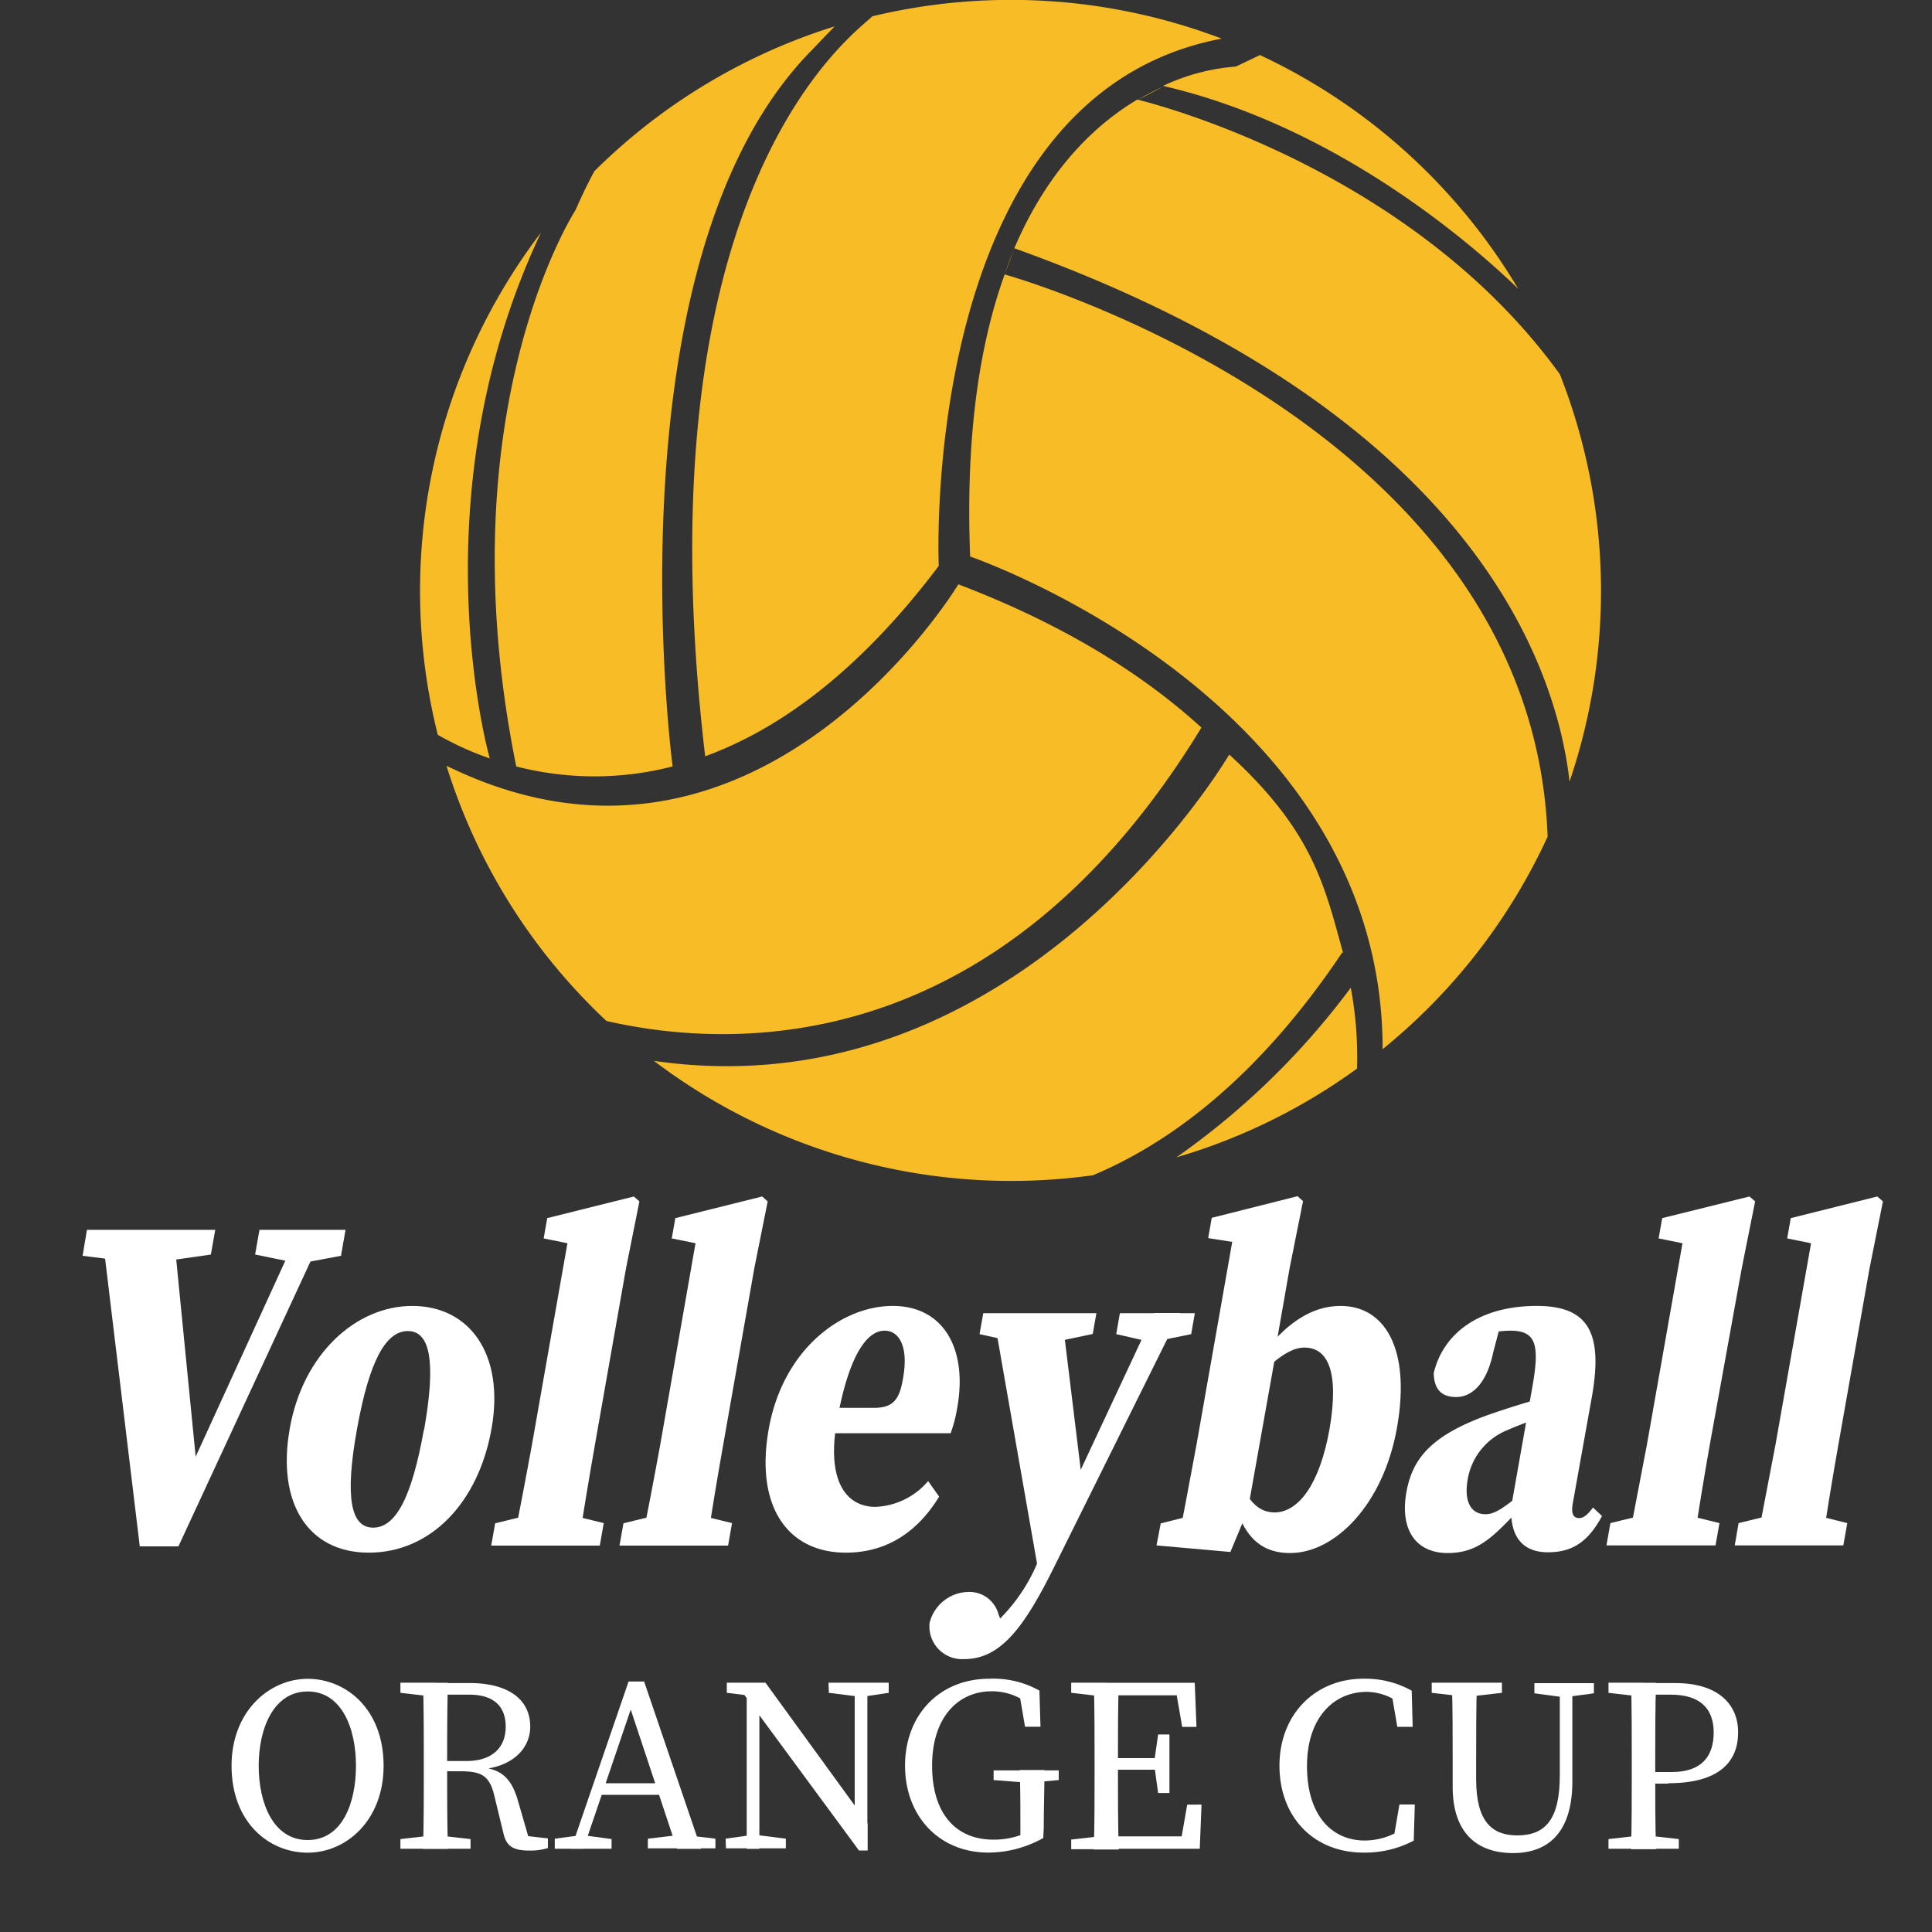
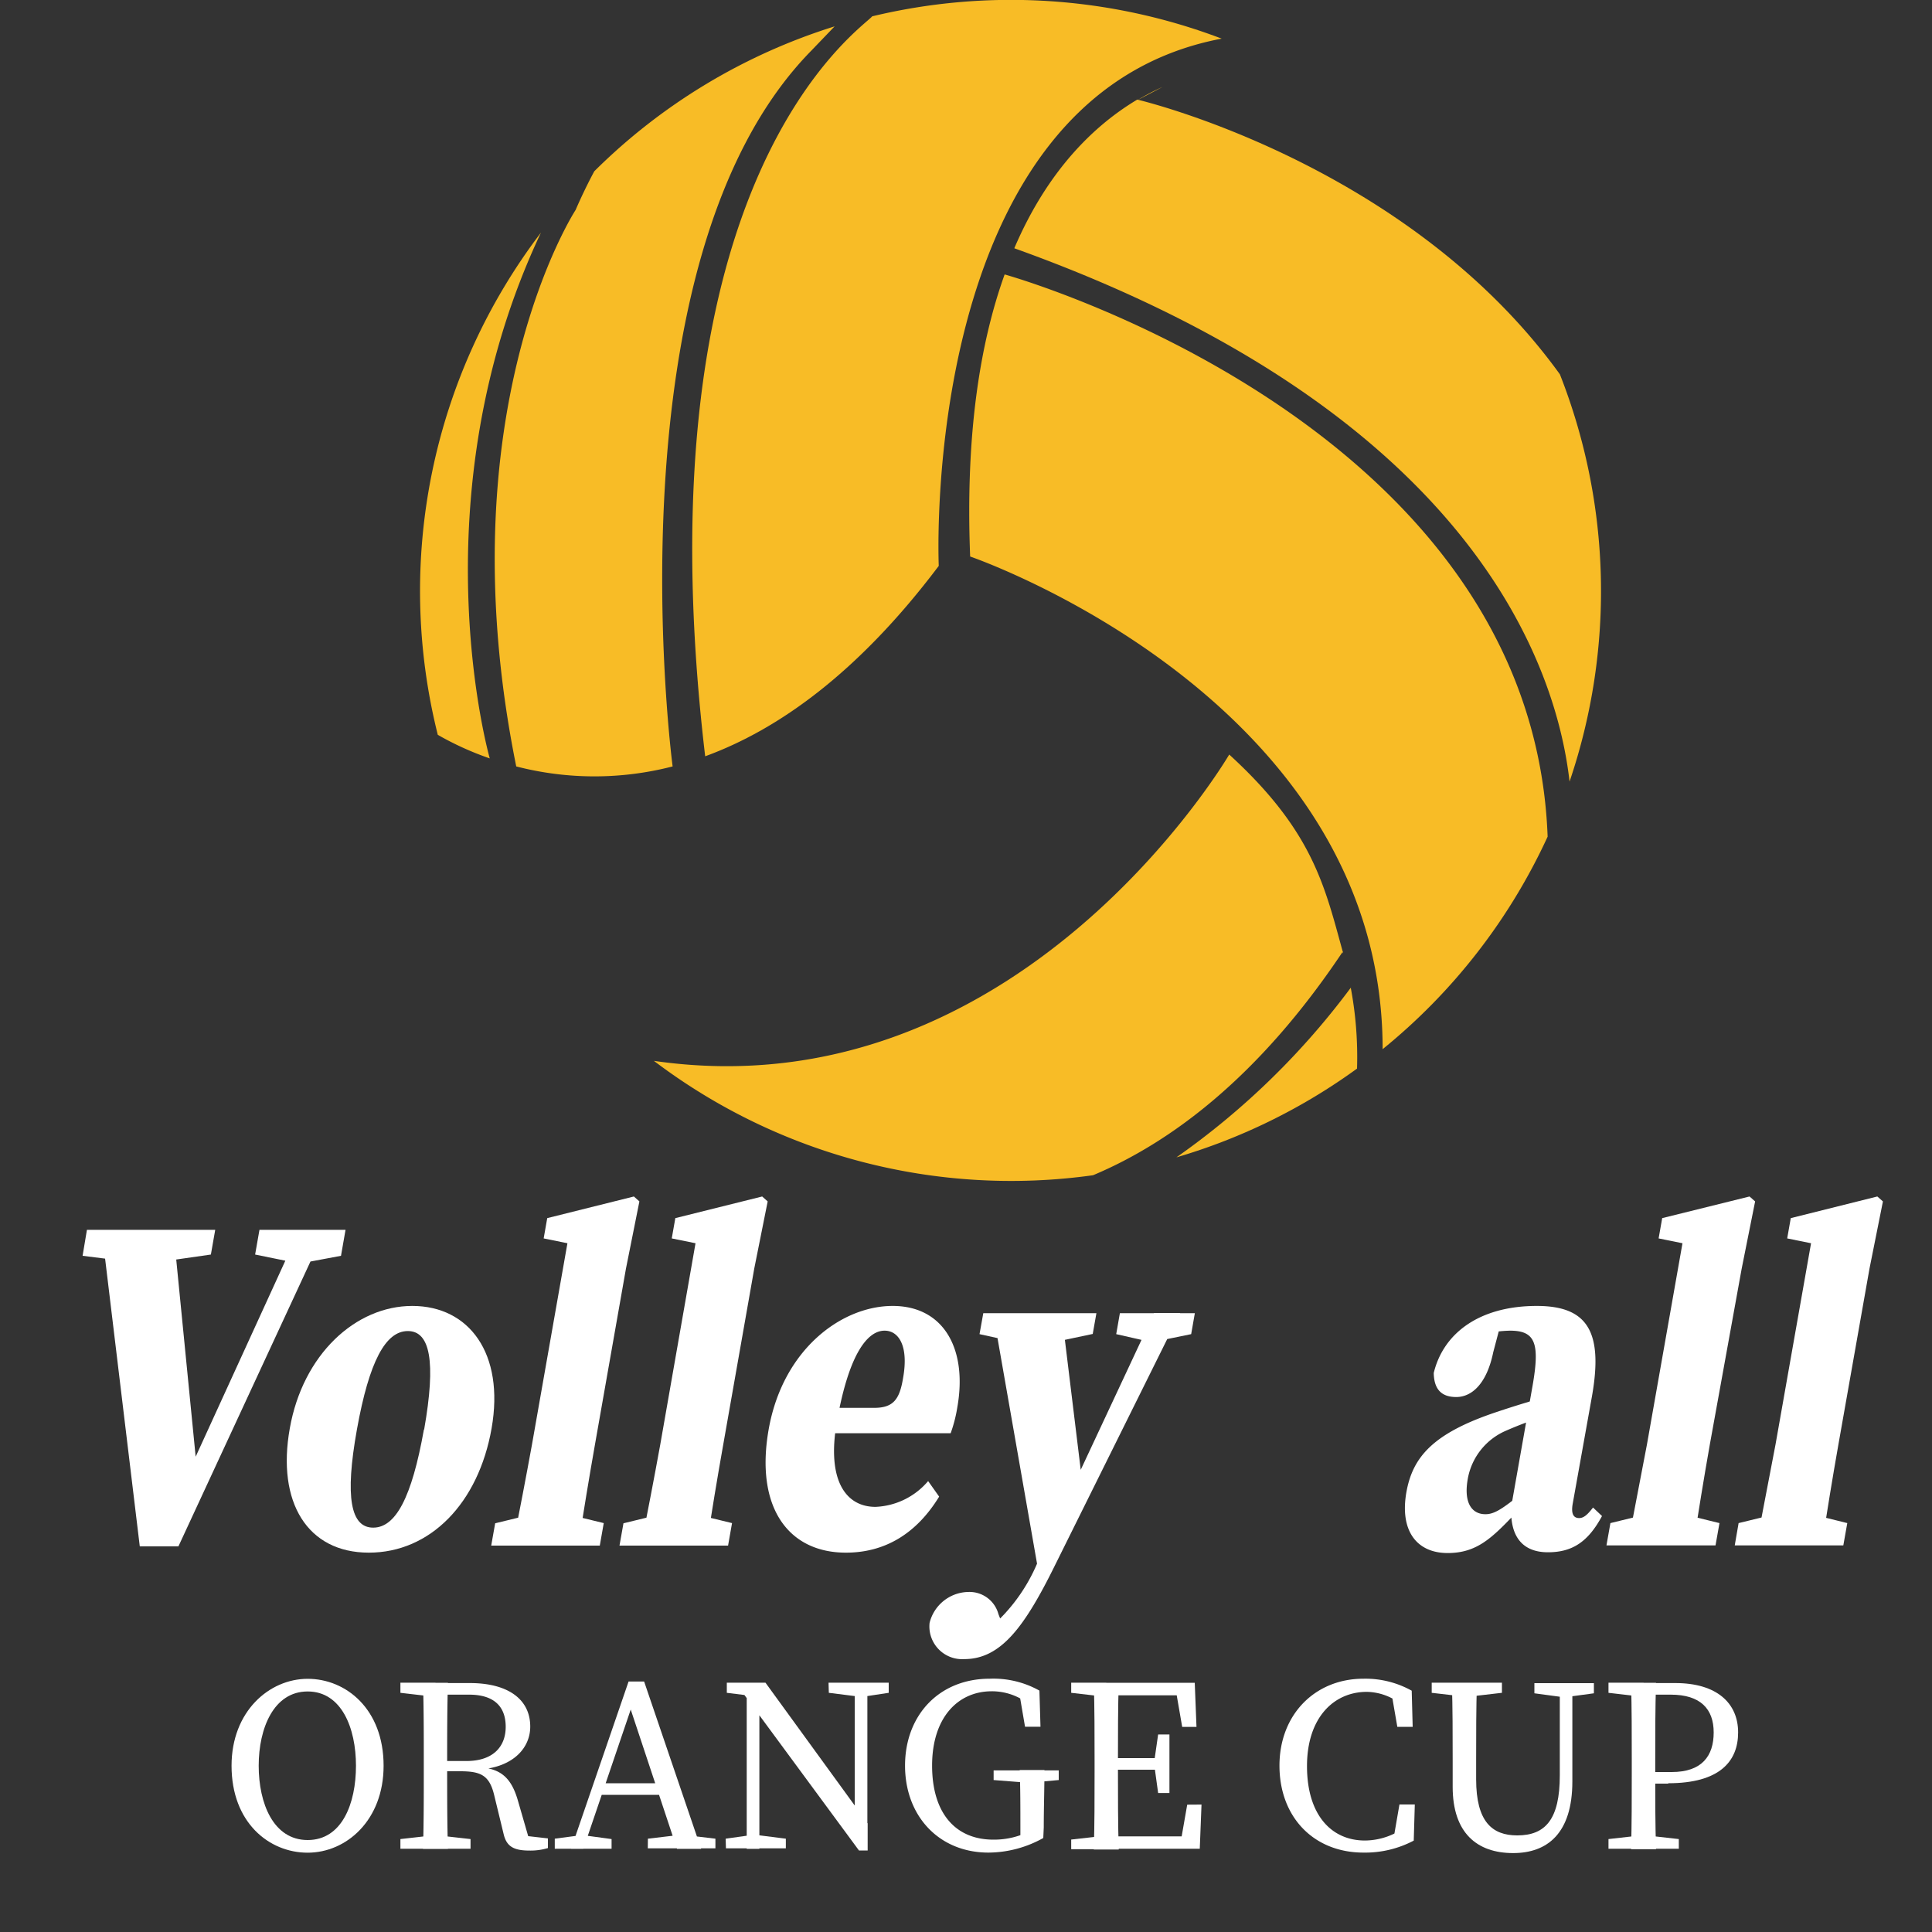
<svg xmlns="http://www.w3.org/2000/svg" width="200" height="200" viewBox="0 0 200 200">
  <rect x="0" y="0" width="200" height="200" fill="#333333" stroke="none" />
  <defs>
    <style>
      .a, .b {
        fill: #f8bc26;
      }

      .b {
        opacity: 0.24;
      }

      .c {
        fill: #fff;
      }
    </style>
  </defs>
  <g>
    <g>
      <path class="a" d="M50.7,78.51a31.47,31.47,0,0,1-5.38-2.44A61.24,61.24,0,0,1,56,24.08C43,51.61,50.7,78.51,50.7,78.51Z" />
      <path class="a" d="M69.63,79.34a32.34,32.34,0,0,1-16.19,0C46,42.53,59.59,21.73,59.59,21.73s.79-1.88,1.93-4a61.13,61.13,0,0,1,24.88-15L84,5.23C62.69,26.89,69.63,79.34,69.63,79.34Z" />
      <path class="a" d="M97.18,58.58C88.85,69.64,80.56,75.53,73,78.29,65.89,18.17,89.31,2.92,90.29,1.69A61.39,61.39,0,0,1,126.47,4C95,9.94,97.18,58.58,97.18,58.58Z" />
-       <path class="a" d="M99.21,60.49c11.07,4.22,19.2,9.39,25.16,14.83-21,34.46-48.54,33.36-61.59,30.37A61,61,0,0,1,46.22,79.27C78.39,95.07,99.21,60.49,99.21,60.49Z" />
      <path class="a" d="M139,98.52c-8.68,13-17.85,19.78-25.85,23.14h0a61.23,61.23,0,0,1-45.46-11.84c37.81,5.47,59.48-31.59,59.56-31.71C135.88,86,137.11,91.65,139,98.52Z" />
      <path class="a" d="M139,98.51l0,.2a1.06,1.06,0,0,0-.06-.19Z" />
      <path class="a" d="M139.84,102.25h0a.17.17,0,0,0,0-.07Z" />
      <path class="a" d="M139.83,102.25a38.75,38.75,0,0,1,.65,8.37,61,61,0,0,1-18.7,9.19A78.85,78.85,0,0,0,139.83,102.25Z" />
      <path class="a" d="M120.35,9l-2.59,1.36A23.26,23.26,0,0,1,120.35,9Z" />
-       <path class="a" d="M157.16,29.89c-4.59-4.44-18.66-16.81-36.76-21a21.46,21.46,0,0,1,7.54-2l2.49-1.19A61.35,61.35,0,0,1,157.16,29.89Z" />
-       <path class="a" d="M105,25.7,104,28.41C104.3,27.46,104.66,26.56,105,25.7Z" />
+       <path class="a" d="M105,25.7,104,28.41Z" />
      <path class="a" d="M104,28.41s54.62,15.14,56.21,58.2a61.27,61.27,0,0,1-17.08,22c0-36.39-42.7-51-42.7-51C99.93,45,101.44,35.53,104,28.41Z" />
      <path class="a" d="M105,25.7c3.49-8.17,8.37-12.79,12.73-15.39,0,0,27.92,6.5,43.75,28.44a61.3,61.3,0,0,1,1,42.16C161.17,69.34,152.8,42.85,105,25.7Z" />
      <g>
        <path class="b" d="M139,98.51l0,.2a1.06,1.06,0,0,0-.06-.19Z" />
        <path class="b" d="M139.82,102.18l0,.07h0A.17.17,0,0,0,139.82,102.18Z" />
        <path class="a" d="M139,98.71a1.06,1.06,0,0,0-.06-.19h0Z" />
        <path class="a" d="M139.84,102.25h0a.17.17,0,0,0,0-.07Z" />
      </g>
    </g>
    <g>
      <path class="c" d="M14.38,130.73,8.55,130,9,127.31H22.28l-.45,2.56-6,.86Zm-3.86-3.42h7.42l2.48,25.16L19,153.54l12-26.23h2.66L18.47,160.08h-4Zm20.12,3.42-4.23-.86.45-2.56h8.91L35.3,130l-4,.75Z" />
      <path class="c" d="M30,147.86c1.35-7.64,6.8-12.67,12.68-12.67s9.57,4.92,8.21,12.67-6.35,12.87-12.71,12.87S28.63,155.51,30,147.86Zm13.91.11c1.24-7.06.61-10.18-1.69-10.18s-4,3.12-5.27,10.18-.64,10.17,1.68,10.17S42.62,155.06,43.88,148Z" />
      <path class="c" d="M62.5,157.67,62.09,160H50.85l.41-2.31,4.11-1h3.1Zm3.12-33.81.57.51-1.39,6.95-3.21,18.22q-.92,5.22-1.72,10.44h-6.8q1.05-5.22,2-10.44l3.67-20.84-2.46-.5.37-2.1Z" />
      <path class="c" d="M75.78,157.67,75.37,160H64.13l.41-2.31,4.11-1h3.1Zm3.12-33.81.57.51-1.39,6.95-3.21,18.22q-.93,5.22-1.72,10.44h-6.8q1.05-5.22,2-10.44L72,128.7l-2.46-.5.37-2.1Z" />
      <path class="c" d="M99.1,145.69a14.49,14.49,0,0,1-.69,2.68H82.32l.46-2.63h7.71c2,0,2.64-.89,3-3.11.58-3.26-.43-4.88-1.92-4.88-1.71,0-3.67,2.25-4.94,9.44-1.07,6.06.93,8.8,4,8.8a7.54,7.54,0,0,0,5.45-2.67l1.14,1.61c-2.38,3.89-5.67,5.8-9.65,5.8-6,0-9.41-4.73-8-12.75,1.46-8.29,7.54-12.79,12.84-12.79S100.17,139.67,99.1,145.69Z" />
      <path class="c" d="M96.23,168a4.21,4.21,0,0,1,4-3.2,3.1,3.1,0,0,1,3.13,2.3l.88,2.26-1.7.84-1.11-.84a18.08,18.08,0,0,0,5.92-7.48l3.49-7.51,8.63-18.45h2.7L109.23,162c-3.14,6.37-5.6,9.75-9.41,9.75A3.39,3.39,0,0,1,96.23,168ZM105,138.9l-3.6-.79.39-2.17h11.71l-.38,2.15-3.83.81Zm2.57,24.2-4.76-27.16h7.09l2.25,18.46Zm11.29-24.24-3.31-.75.38-2.17h7.76l-.38,2.17-3.66.75Z" />
-       <path class="c" d="M120.16,157.7l4-1-2.3,3.3c.48-2.23,1.42-7.35,2-10.44l3.7-21-2.49-.39.37-2.1,8.88-2.24.57.51-1.39,6.95-1.33,7.58v.64l-3,16.83-1.8,4.32-7.65-.68Zm17.48-9.81c1-5.88-.17-8.39-2.61-8.39-2.16,0-4.48,2.74-6.12,4.43l-.22-.83c3.29-5.34,6.48-7.91,10.1-7.91,4.48,0,7.29,4.31,5.83,12.58-1.41,8-6.43,13-11.06,13-3.7,0-5.42-2.52-6.33-7.66l.53-.94c1.21,2.75,2.19,4.4,4.21,4.4C134.37,156.53,136.6,153.77,137.64,147.89Z" />
      <path class="c" d="M155.05,146.13c1.8-.61,4.88-1.54,6.92-2.09l-.37,2.07a40,40,0,0,0-5.71,2,6.7,6.7,0,0,0-3.95,5c-.44,2.49.44,3.64,1.83,3.64.79,0,1.5-.39,3-1.56l1.91-1.49.3.72-2.12,2.26c-2.44,2.56-4,4.09-7,4.09-3.17,0-5-2.27-4.26-6.36C146.26,150.84,148.32,148.35,155.05,146.13Zm1.4,9.78,2.2-12.45c.77-4.41.29-5.71-2.33-5.71a13.32,13.32,0,0,0-4,.71l3.17-1.93-.91,3.45c-.68,3.31-2.25,4.64-3.83,4.64s-2.3-.85-2.33-2.49c1-4.14,4.75-6.94,10.67-6.94,5.27,0,6.88,2.69,5.71,9.35l-2,11.16c-.17,1,.08,1.45.67,1.45.43,0,.81-.27,1.44-1.09l.93.88c-1.46,2.71-3.11,3.75-5.6,3.75C157.5,160.69,156.27,158.92,156.45,155.91Z" />
      <path class="c" d="M178,157.67l-.41,2.31H166.3l.41-2.31,4.1-1h3.11Zm3.11-33.81.58.51-1.39,6.95L177,149.54q-.92,5.22-1.71,10.44h-6.8q1-5.22,2-10.44l3.68-20.84-2.47-.5.37-2.1Z" />
      <path class="c" d="M191.23,157.67l-.41,2.31H179.58l.4-2.31,4.11-1h3.11Zm3.11-33.81.58.51-1.39,6.95-3.22,18.22q-.92,5.22-1.71,10.44h-6.8q1-5.22,2-10.44l3.68-20.84-2.47-.5.37-2.1Z" />
    </g>
    <g>
      <path class="c" d="M39.71,182.79c0,5.65-3.86,9-7.86,9s-7.88-3.12-7.88-9c0-5.64,3.91-9,7.88-9S39.71,176.92,39.71,182.79Zm-7.86,7.69c3.57,0,5-3.81,5-7.69s-1.48-7.69-5-7.69-5.07,3.81-5.07,7.69S28.29,190.48,31.85,190.48Z" />
      <path class="c" d="M41.45,175.24v-1.05h3.63v1.44h-.27ZM45.34,190l3.37.38v1H41.45v-1l3.36-.38Zm-1.47-7.8c0-2.65,0-5.32-.08-8h2.58c-.08,2.67-.08,5.2-.08,8.21v.78c0,2.89,0,5.56.08,8.21H43.79c.08-2.6.08-5.27.08-8Zm1.21.1h3.2c2.77,0,4.07-1.49,4.07-3.54s-1.15-3.33-3.79-3.33H45.08v-1.2h3.56c3.94,0,6.25,1.67,6.25,4.51,0,2.17-1.71,4.15-5.14,4.43l.07-.21c2,.18,3.1,1.06,3.78,3.39l1.23,4.25L54,190l2.72.31v1a6.24,6.24,0,0,1-1.91.26c-1.62,0-2.35-.42-2.66-1.65l-1-4.12c-.5-2.06-1.43-2.44-3.53-2.44H45.08Z" />
      <path class="c" d="M57.43,190.34,60,190h.51l2.8.38v1H57.43Zm7.64-16.27h1.61l5.9,17.32h-2.5L65,176.09l.62-.08-5.23,15.38H59.12Zm-3,10.53H69l.42,1.2H61.67Zm5,5.74,3.22-.38h.58l3.19.38v1h-7Z" />
      <path class="c" d="M75.12,190.34l2.7-.38h.53l3,.38v1h-6.2ZM76.72,175l1.59.62-3.07-.38v-1.05h4l10.58,14.56v2.81h-.9Zm.58-.81,1.31,1.05v16.15H77.3Zm8.47,0H92v1.05l-2.57.39h-.52l-3.11-.39Zm2.71,0h1.31v17.37l-1.31-1.3Z" />
      <path class="c" d="M108,190.27a11.73,11.73,0,0,1-5.67,1.51c-5.14,0-8.64-3.8-8.64-9s3.51-9,8.76-9a9.75,9.75,0,0,1,5.15,1.23l.11,3.74h-1.6l-.65-3.81,1.6.5v1.46a6.18,6.18,0,0,0-4.39-1.82c-3.55,0-6.18,2.77-6.18,7.69s2.41,7.67,6.35,7.67a8.25,8.25,0,0,0,4-1l-1.21,1.23v-1.52c0-2,0-4-.07-5.92h2.56c0,1.93-.07,3.92-.07,5.93Zm-5.14-6v-1h6.74v1l-2.84.26h-.58Z" />
      <path class="c" d="M110.89,175.24v-1.05h3.63v1.44h-.26ZM114.52,190v1.43h-3.63v-1l3.37-.38Zm-1.21-7.8c0-2.65,0-5.32-.08-8h2.58c-.08,2.6-.08,5.27-.08,8v1c0,2.94,0,5.61.08,8.26h-2.58c.08-2.6.08-5.27.08-8Zm8.28-8,1.2,1.3h-8.27v-1.3h9.16l.18,4.57h-1.48Zm-1.27,9h-5.8V182h5.8Zm4.06,3.61-.18,4.57h-9.68V190.1h8.78l-1.2,1.29.8-4.57Zm-4.88-4.55.39-2.71h1.17v6.06h-1.17l-.39-2.83Z" />
      <path class="c" d="M145.81,188.85v1.41l-1.6.36.66-3.82h1.59l-.11,3.74a10.78,10.78,0,0,1-5.2,1.24c-5.18,0-8.7-3.7-8.7-9s3.69-9,8.69-9a9.84,9.84,0,0,1,5,1.24l.1,3.74h-1.59L144,175l1.6.36v1.56a5.92,5.92,0,0,0-4.1-1.78c-3.43,0-6.2,2.67-6.2,7.69s2.5,7.7,6,7.7A7.07,7.07,0,0,0,145.81,188.85Z" />
      <path class="c" d="M148.21,175.24v-1.05h7.27v1.05l-3.37.39h-.53ZM157.06,190c2.92,0,4.41-1.66,4.41-6.22v-9.54h1.3v10.17c0,5.4-2.61,7.42-6.13,7.42-3.73,0-6.26-2.07-6.26-6.86v-2.78c0-2.64,0-5.31-.08-7.95h2.59c-.08,2.59-.08,5.26-.08,7.95v2C152.81,188.56,154.45,190,157.06,190Zm4.6-14.33-2.82-.38v-1.05H165v1.05l-2.81.38Z" />
      <path class="c" d="M166.51,175.24v-1.05h3.63v1.44h-.27ZM170.42,190l3.37.38v1h-7.28v-1l3.36-.38Zm-1.5-7.8c0-2.65,0-5.32-.07-8h2.58c-.08,2.6-.08,5.27-.08,8v1.57c0,2.59,0,5,.08,7.66h-2.58c.07-2.6.07-5.27.07-8Zm3.78,2.44h-2.56v-1.2h2.92c3.12,0,4.34-1.66,4.34-4.1s-1.38-3.91-4.44-3.91h-2.82v-1.2h3.29c4.32,0,6.5,2.1,6.5,5.11S178,184.6,172.7,184.6Z" />
    </g>
  </g>
</svg>